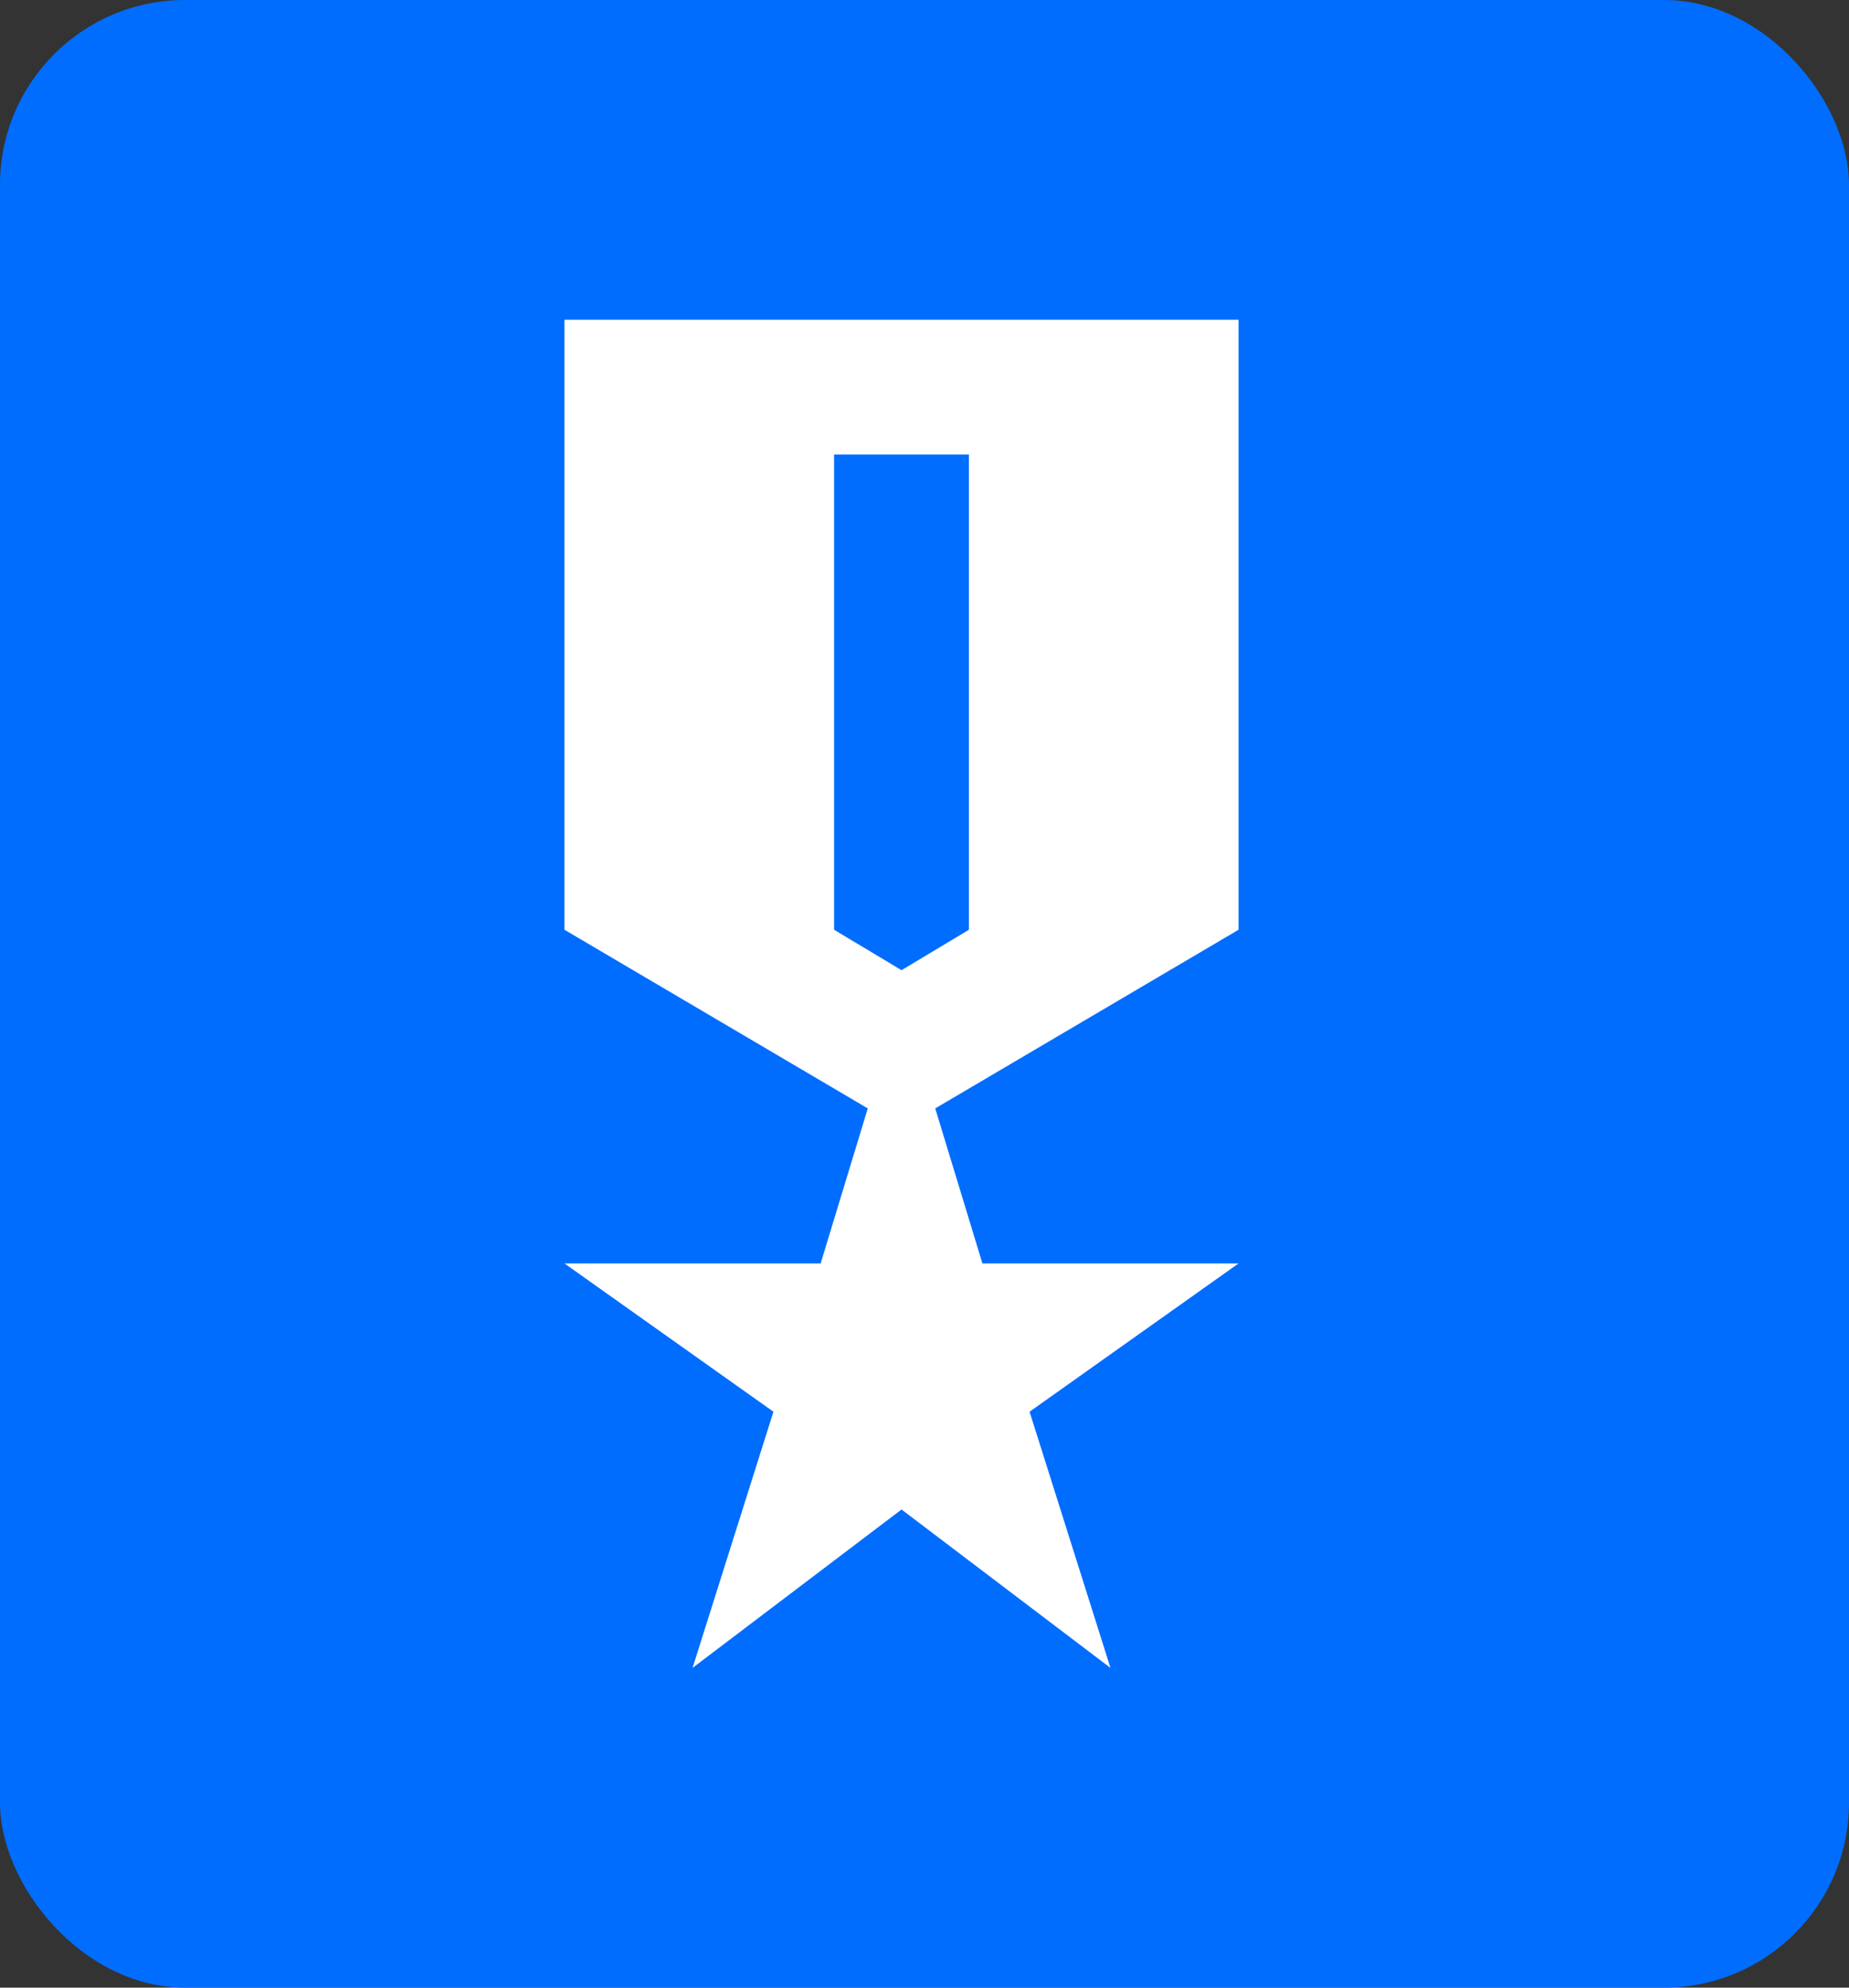
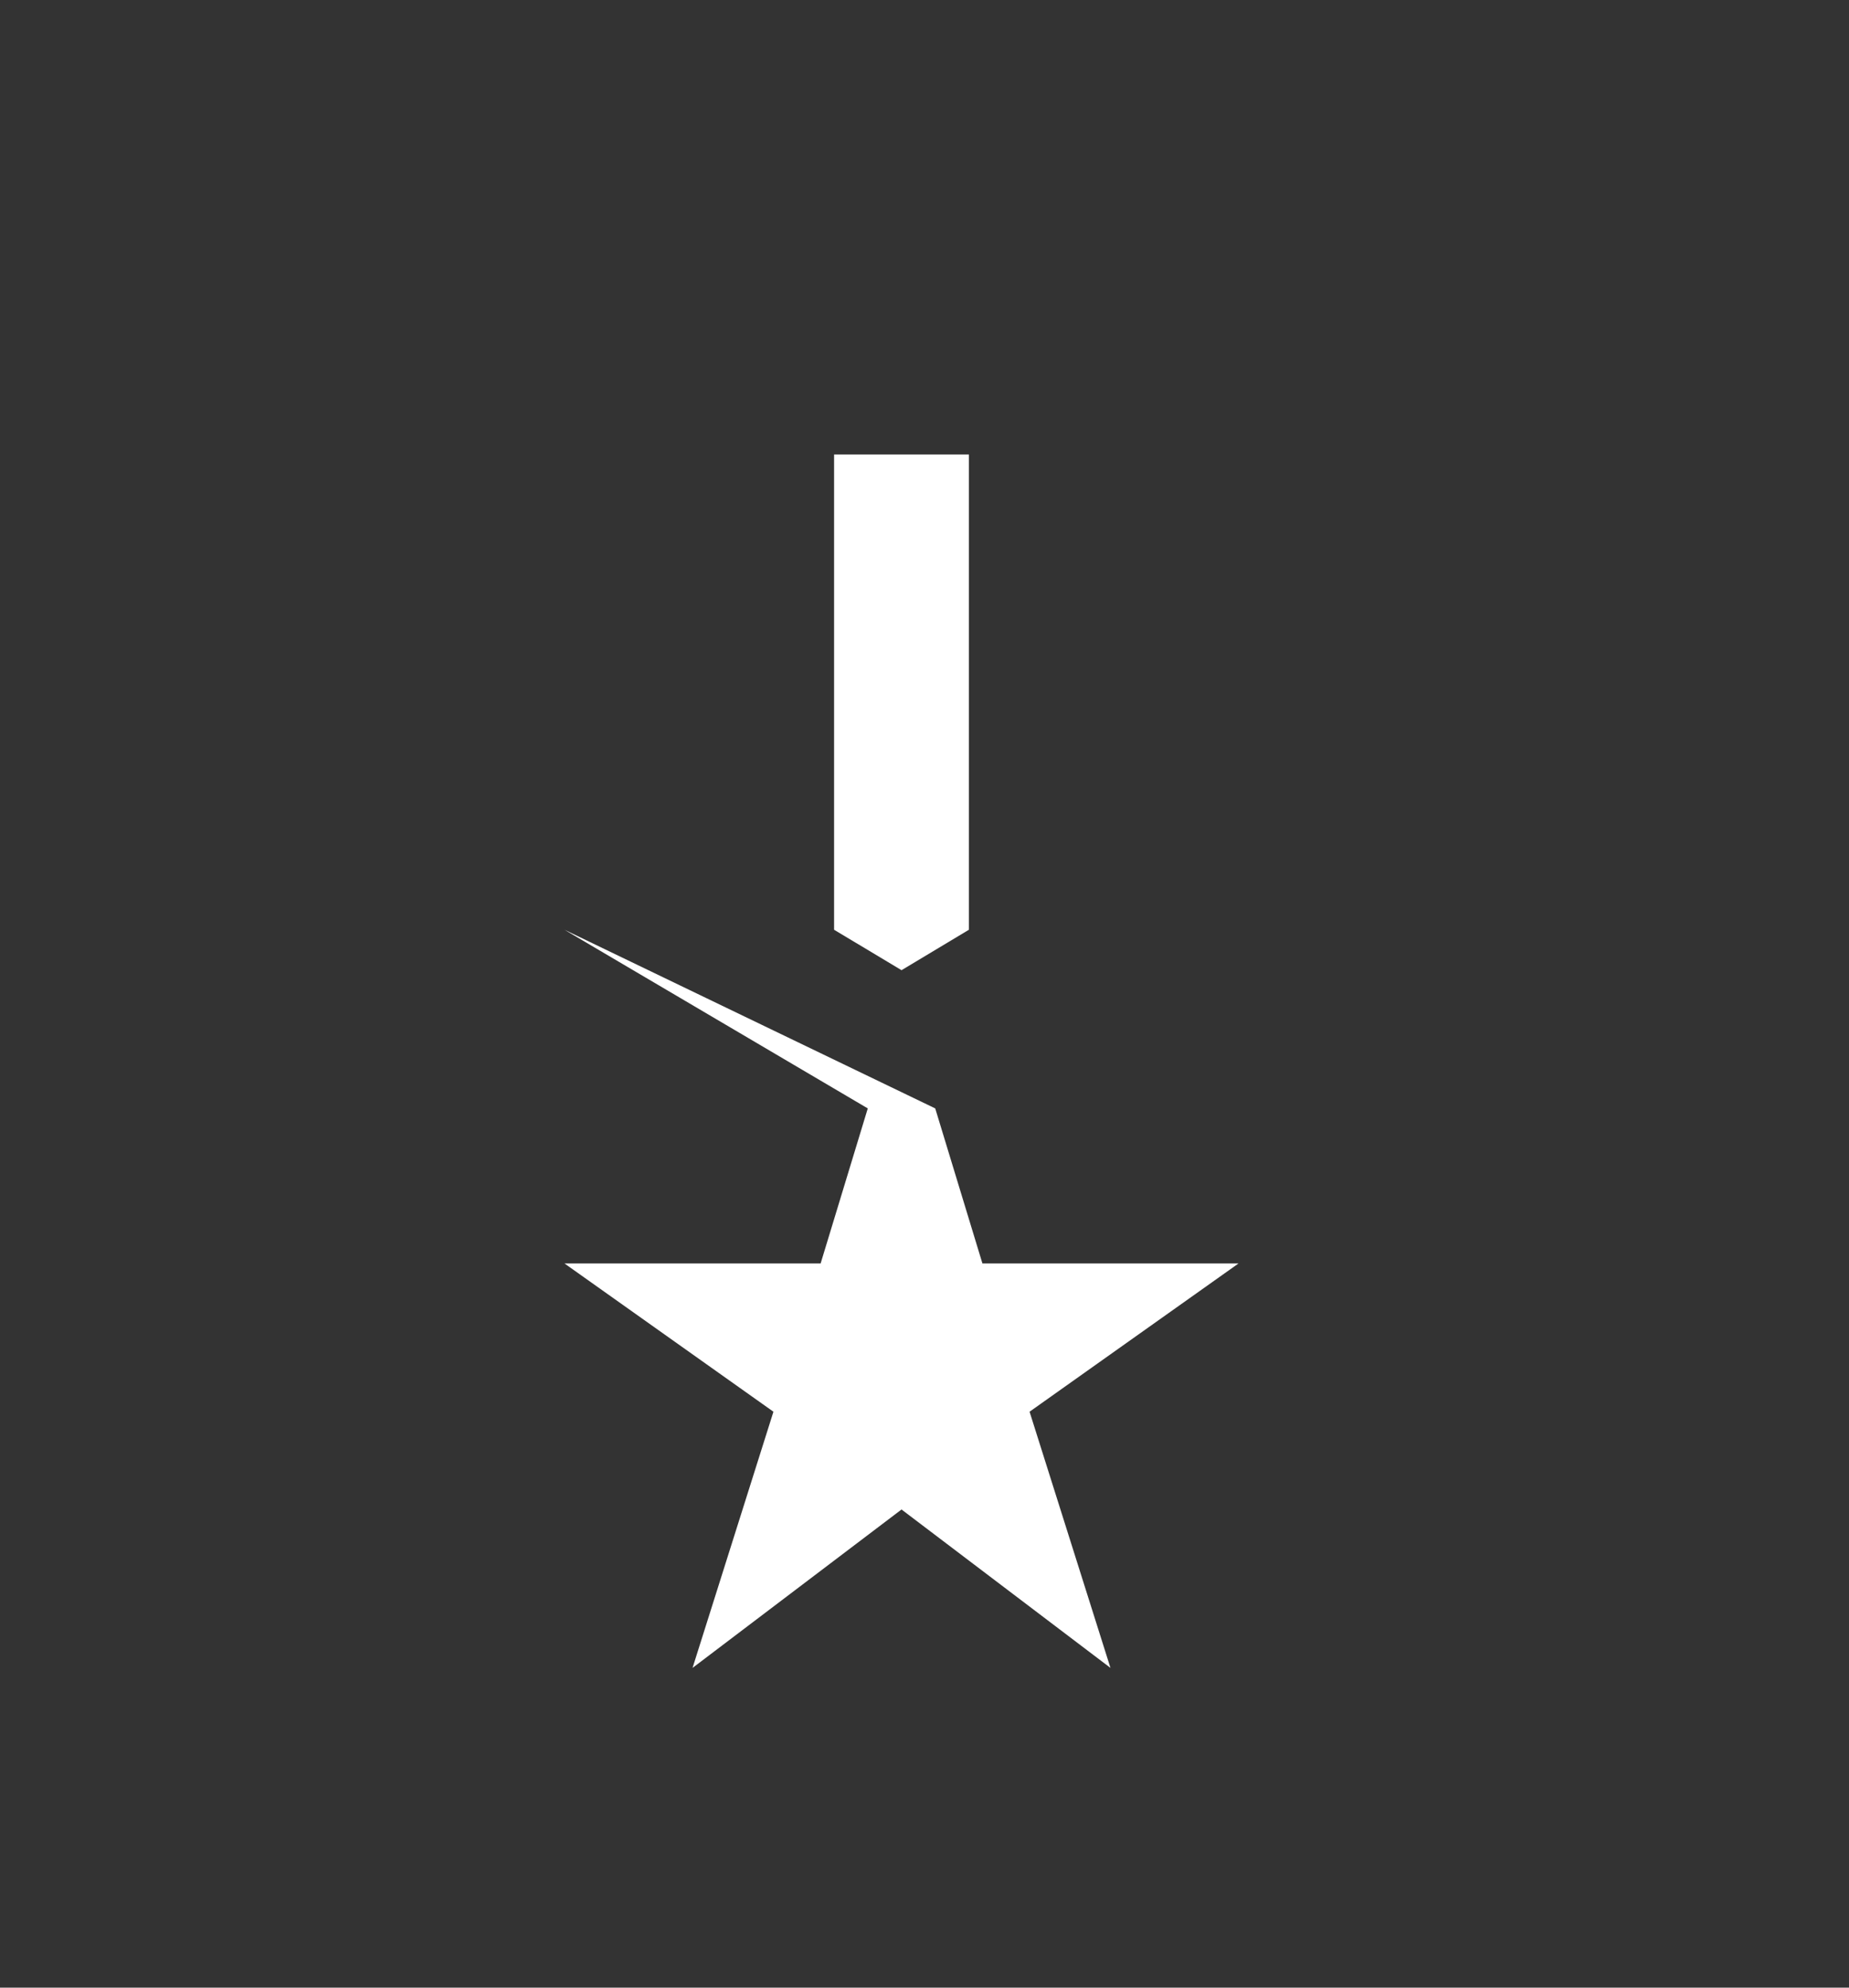
<svg xmlns="http://www.w3.org/2000/svg" width="40" height="43" viewBox="0 0 40 43" fill="none">
  <rect x="0" y="0" width="40" height="43" fill="#333333" stroke="none" />
-   <rect width="40" height="43" rx="4" fill="#006DFF" />
-   <path d="M14.982 36.083L16.732 30.541L12.211 27.333H17.753L18.773 23.979L12.211 20.114V6.917H26.794V20.114L20.232 23.979L21.253 27.333H26.794L22.273 30.541L24.023 36.083L19.503 32.656L14.982 36.083ZM19.503 20.989L20.961 20.114V9.833H18.044V20.114L19.503 20.989Z" fill="white" />
+   <path d="M14.982 36.083L16.732 30.541L12.211 27.333H17.753L18.773 23.979L12.211 20.114V6.917V20.114L20.232 23.979L21.253 27.333H26.794L22.273 30.541L24.023 36.083L19.503 32.656L14.982 36.083ZM19.503 20.989L20.961 20.114V9.833H18.044V20.114L19.503 20.989Z" fill="white" />
</svg>